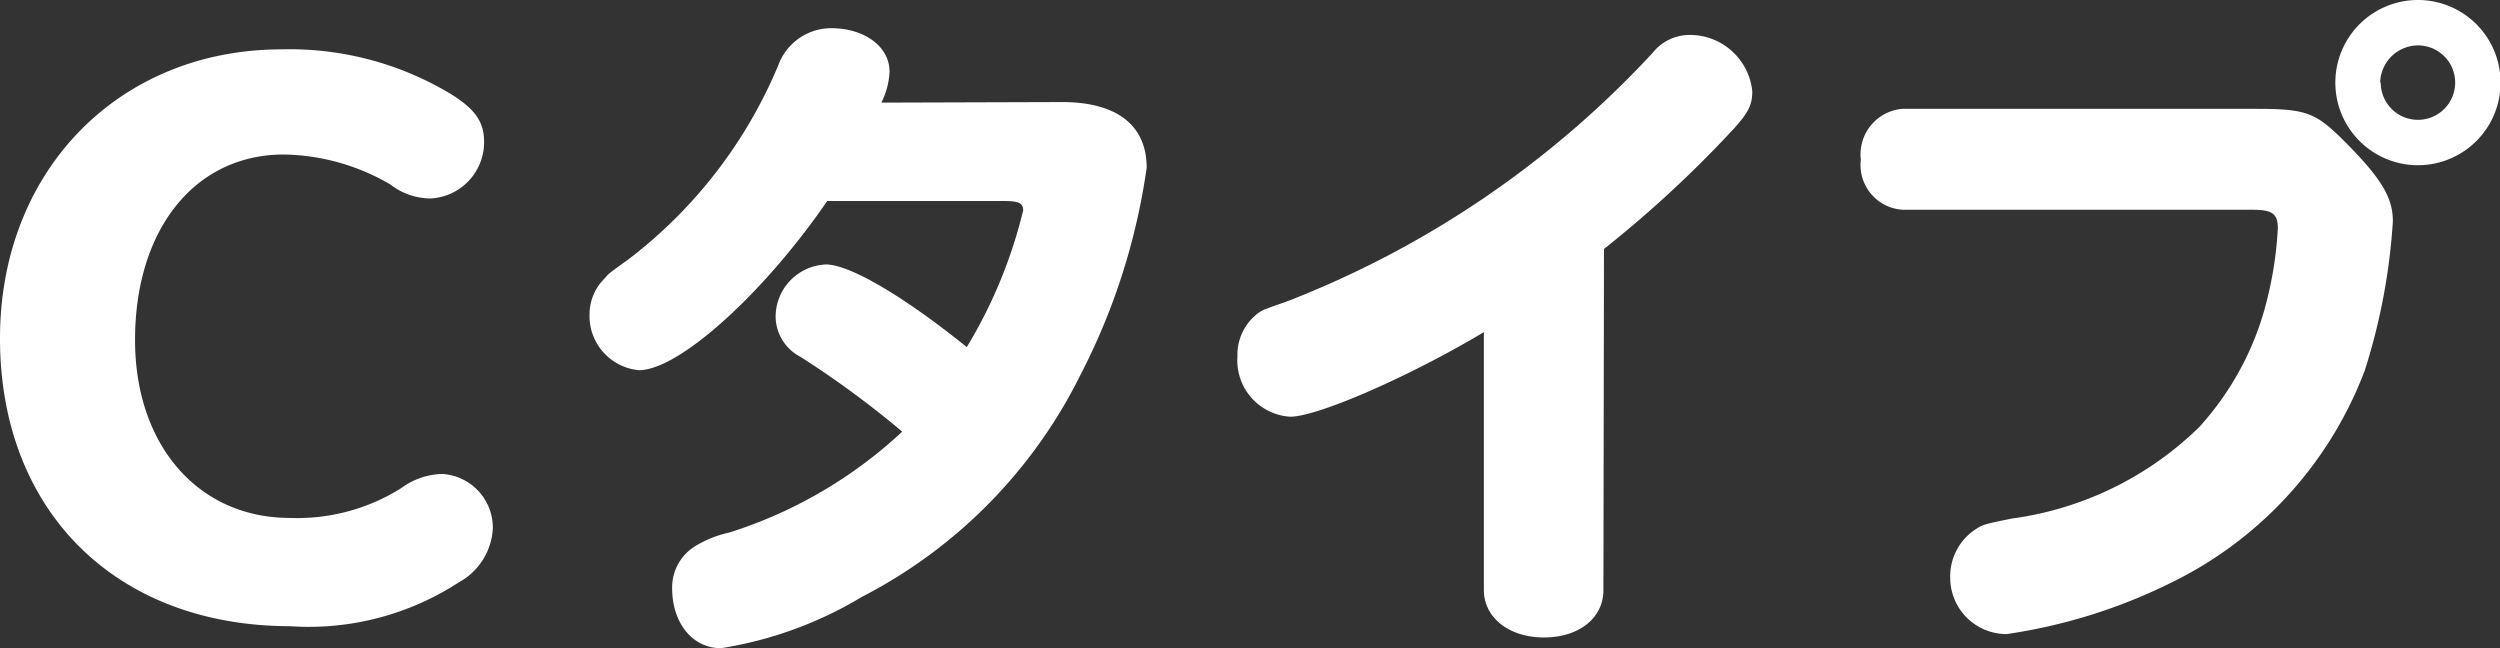
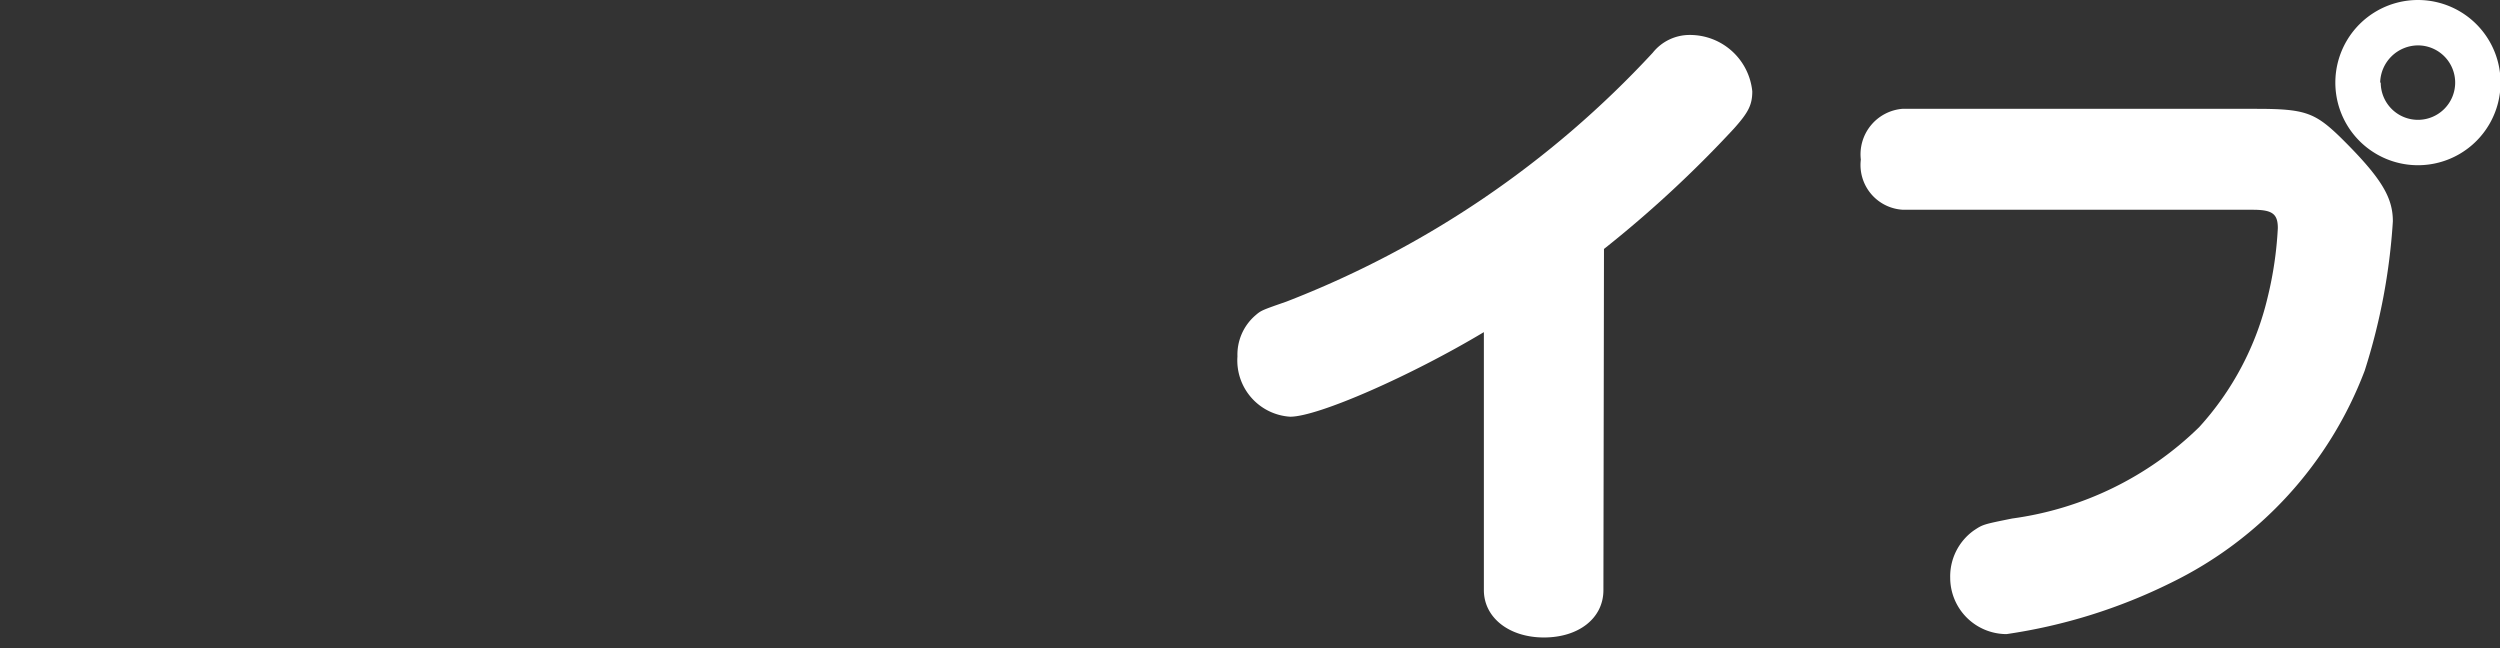
<svg xmlns="http://www.w3.org/2000/svg" viewBox="0 0 88.67 22.99">
  <rect x="0" y="0" width="88.67" height="22.99" fill="#333333" stroke="none" />
  <defs>
    <style>.cls-1{isolation:isolate;}.cls-2{fill:#fff;}</style>
  </defs>
  <g id="レイヤー_2" data-name="レイヤー 2">
    <g id="PC-otsuka_simulation" class="cls-1">
      <g id="type">
        <g id="btn03">
          <g id="Cタイプ">
-             <path class="cls-2" d="M16,3.34c.88.55,1.17,1,1.17,1.7a2,2,0,0,1-1.92,2,2.36,2.36,0,0,1-1.41-.5,7.7,7.7,0,0,0-3.77-1.06c-3.15,0-5.28,2.64-5.28,6.58,0,3.74,2.25,6.31,5.49,6.31a6.94,6.94,0,0,0,3.94-1.05,2.56,2.56,0,0,1,1.46-.51,1.91,1.91,0,0,1,1.8,1.92,2.31,2.31,0,0,1-1.2,1.92,9.76,9.76,0,0,1-6,1.56C4.1,22.2,0,18.12,0,12,0,6.07,4.2,1.75,10,1.75A11.09,11.09,0,0,1,16,3.34Z" />
-             <path class="cls-2" d="M37.67,3.62c1.94,0,3,.82,3,2.33a23,23,0,0,1-2.35,7.35,17.68,17.68,0,0,1-7.75,7.87,13.85,13.85,0,0,1-5,1.82c-1,0-1.73-.88-1.73-2.13a1.71,1.71,0,0,1,.82-1.49,3.86,3.86,0,0,1,1.2-.48A16.1,16.1,0,0,0,32,15.31a33.9,33.9,0,0,0-3.62-2.66,1.62,1.62,0,0,1-.87-1.42,1.86,1.86,0,0,1,1.78-1.85c.84,0,2.74,1.11,5,2.93a17.09,17.09,0,0,0,2-4.85c0-.26-.17-.33-.67-.33H29.34c-2.26,3.29-5.26,6-6.68,6a1.93,1.93,0,0,1-1.75-2,1.79,1.79,0,0,1,.55-1.27c.12-.15.12-.15.84-.67A16.77,16.77,0,0,0,27.61,2.3,2,2,0,0,1,29.48,1c1.18,0,2.07.65,2.07,1.54a2.68,2.68,0,0,1-.29,1.1Z" />
            <path class="cls-2" d="M56.87,20.93c0,1-.88,1.68-2.11,1.68s-2.13-.7-2.13-1.68V11.78c-2.57,1.54-5.88,3-6.87,3a2,2,0,0,1-1.87-2.14,1.84,1.84,0,0,1,.62-1.44c.22-.19.22-.19,1.11-.5a34.82,34.82,0,0,0,13-8.83,1.67,1.67,0,0,1,1.32-.63,2.22,2.22,0,0,1,2.21,2c0,.48-.14.75-.65,1.32a41,41,0,0,1-4.61,4.27Z" />
            <path class="cls-2" d="M80,3.86c1.73,0,2.09.12,3,1C84.47,6.31,84.87,7,84.87,7.85a21.83,21.83,0,0,1-1,5.3A13.81,13.81,0,0,1,77,20.67a19.45,19.45,0,0,1-5.83,1.82,2,2,0,0,1-2-2A2,2,0,0,1,70,18.82c.33-.22.33-.22,1.37-.43A11.74,11.74,0,0,0,78,15.15a10.38,10.38,0,0,0,2.43-4.61,13.06,13.06,0,0,0,.36-2.45c0-.51-.2-.65-.89-.65H67.5A1.59,1.59,0,0,1,66,5.66a1.62,1.62,0,0,1,1.47-1.8Zm8.69-.93a2.93,2.93,0,1,1-5.86,0,2.93,2.93,0,0,1,5.86,0Zm-4.25,0a1.32,1.32,0,1,0,1.32-1.32A1.35,1.35,0,0,0,84.42,2.93Z" />
          </g>
        </g>
      </g>
    </g>
  </g>
</svg>